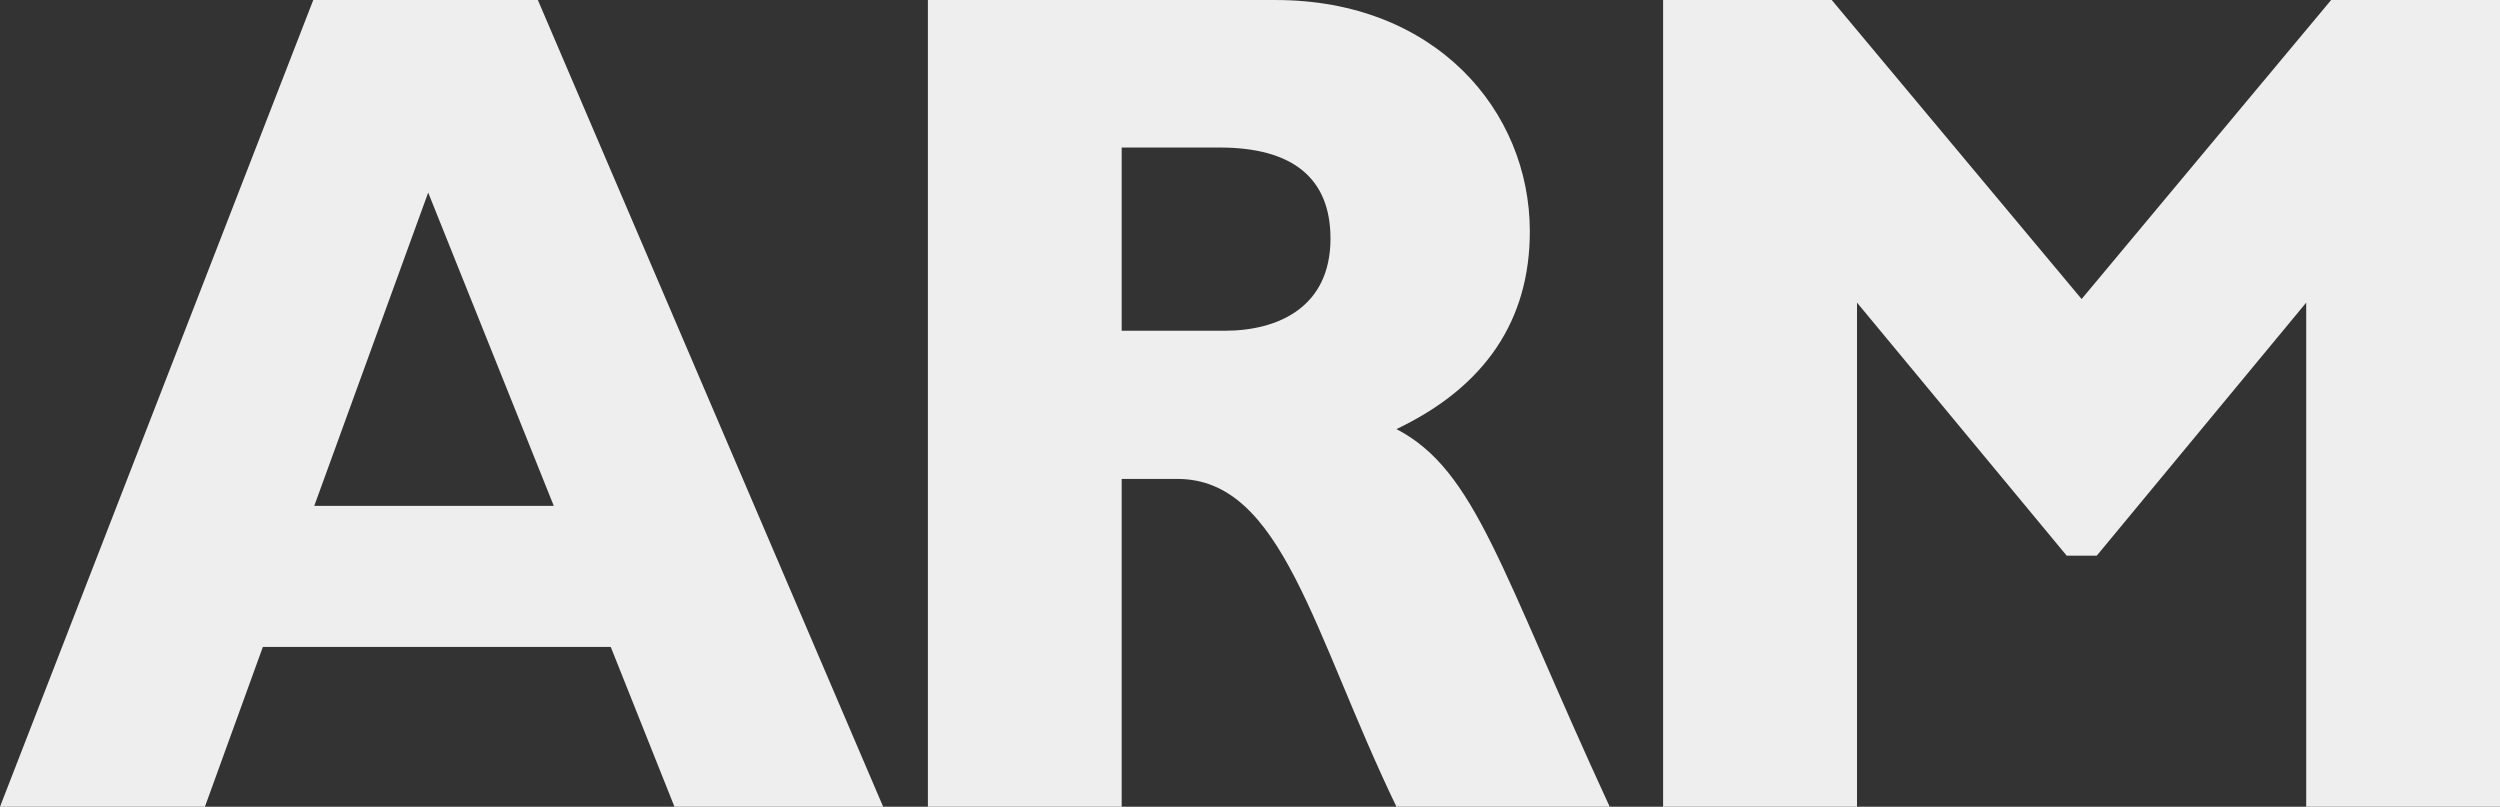
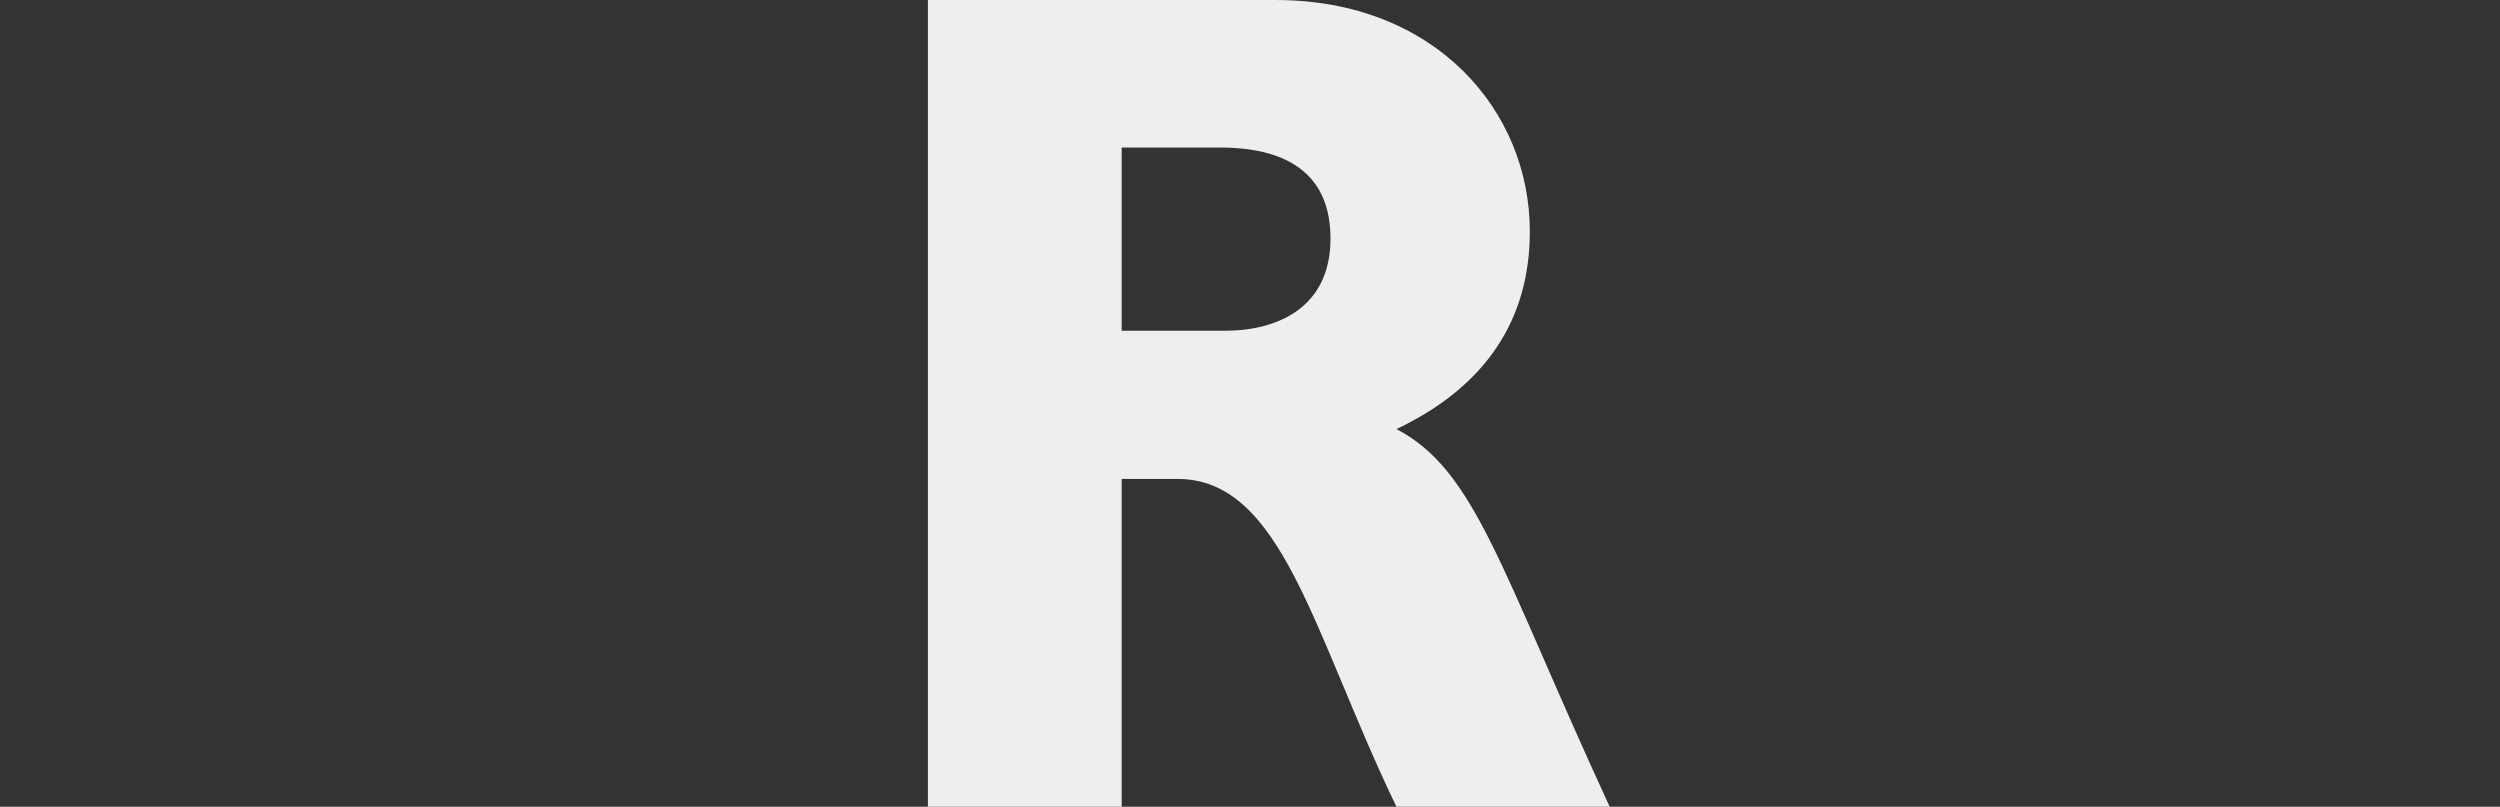
<svg xmlns="http://www.w3.org/2000/svg" xmlns:ns1="http://sodipodi.sourceforge.net/DTD/sodipodi-0.dtd" xmlns:ns2="http://www.inkscape.org/namespaces/inkscape" width="12.336cm" height="3.981cm" viewBox="110.727 72.227 1748.372 564.195" version="1.0" id="svg5" ns1:docname="arm.svg" ns2:version="1.3.2 (091e20ef0f, 2023-11-25, custom)">
  <rect x="110.727" y="72.227" width="1748.372" height="564.195" fill="#333333" stroke="none" />
  <defs id="defs5" />
  <ns1:namedview id="namedview5" pagecolor="#ffffff" bordercolor="#666666" borderopacity="1.0" ns2:showpageshadow="2" ns2:pageopacity="0.0" ns2:pagecheckerboard="0" ns2:deskcolor="#d1d1d1" ns2:document-units="cm" ns2:zoom="1.821126" ns2:cx="213.60411" ns2:cy="87.034066" ns2:window-width="1920" ns2:window-height="1135" ns2:window-x="0" ns2:window-y="0" ns2:window-maximized="1" ns2:current-layer="g3" />
  <desc id="desc1">
  Exported by the ArtWorks SVGExport module.
  Source document: Mem::Memphis.$.Untitled1
</desc>
  <g transform="matrix(1,0,0,-1,-0.002,708.649)" stroke-miterlimit="16" fill-rule="evenodd" clip-rule="evenodd" stroke-linejoin="bevel" stroke-linecap="butt" id="g5">
    <g id="g4">
      <g id="g3">
-         <path d="M 728.375,72.227 H 582.422 L 537.844,184.023 H 294.57 L 254.031,72.227 H 110.727 L 329.812,636.422 H 486.883 Z M 410.18,501.75 330.508,282.672 h 167.5 z" fill="#118cab" fill-rule="nonzero" id="path1" style="fill:#eeeeee;fill-opacity:1" />
        <path d="m 1002.922,636.422 c 111.57,0 177.695,-77.414 177.695,-161.82 0,-62.008 -31.039,-108.609 -93.281,-138.25 55.703,-29.023 72.664,-98.492 149.141,-264.125 H 1087.336 C 1028.984,193.281 1007.672,301.5 934.148,301.5 H 895.172 V 72.227 H 759.648 V 636.422 Z M 895.172,405.125 h 71.969 c 37.344,0 74.062,16.336 74.062,64.492 0,42.094 -26.297,63.641 -77.414,63.641 h -68.617 z" fill="#118cab" fill-rule="nonzero" id="path2" style="fill:#eeeeee;fill-opacity:1" />
-         <path d="m 1741,636.422 h 118.102 V 72.227 h -135.524 v 352.578 l -146.5,-176.992 h -21 L 1409.422,424.805 V 72.227 h -135.602 v 564.195 h 117.945 L 1566.5,427.297 Z" fill="#118cab" fill-rule="nonzero" id="path3" style="fill:#eeeeee;fill-opacity:1" />
      </g>
    </g>
  </g>
</svg>